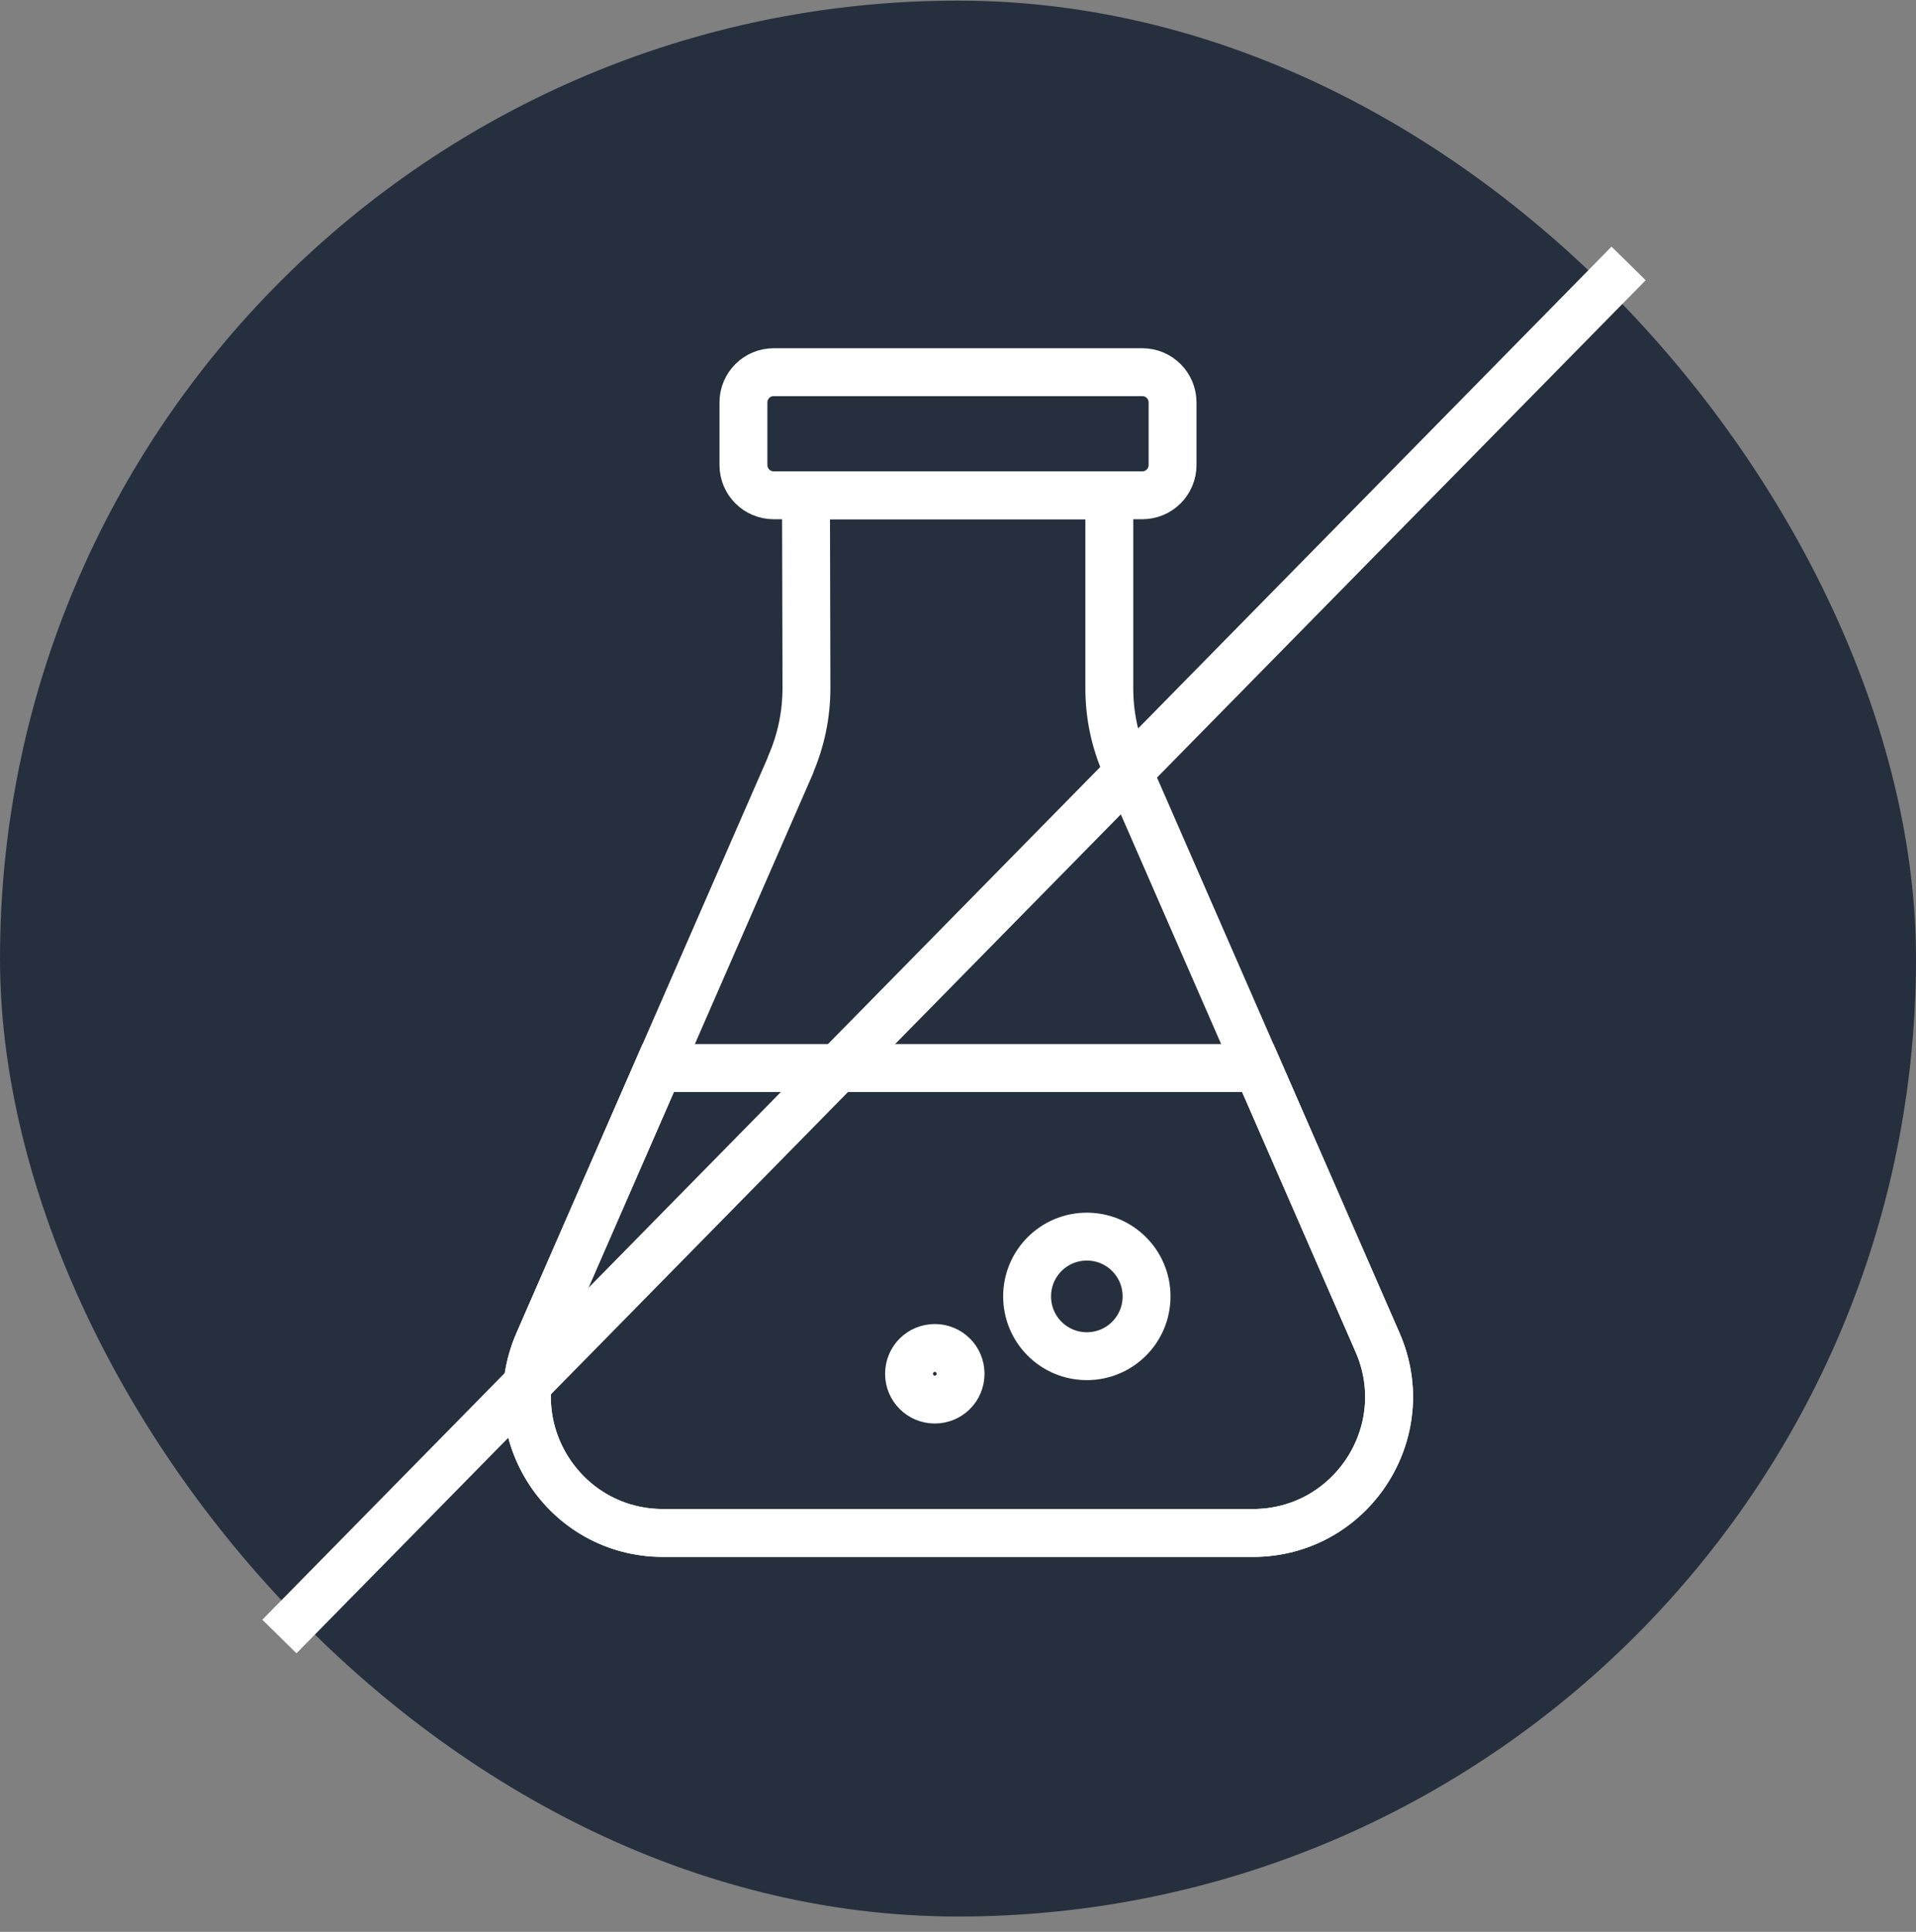
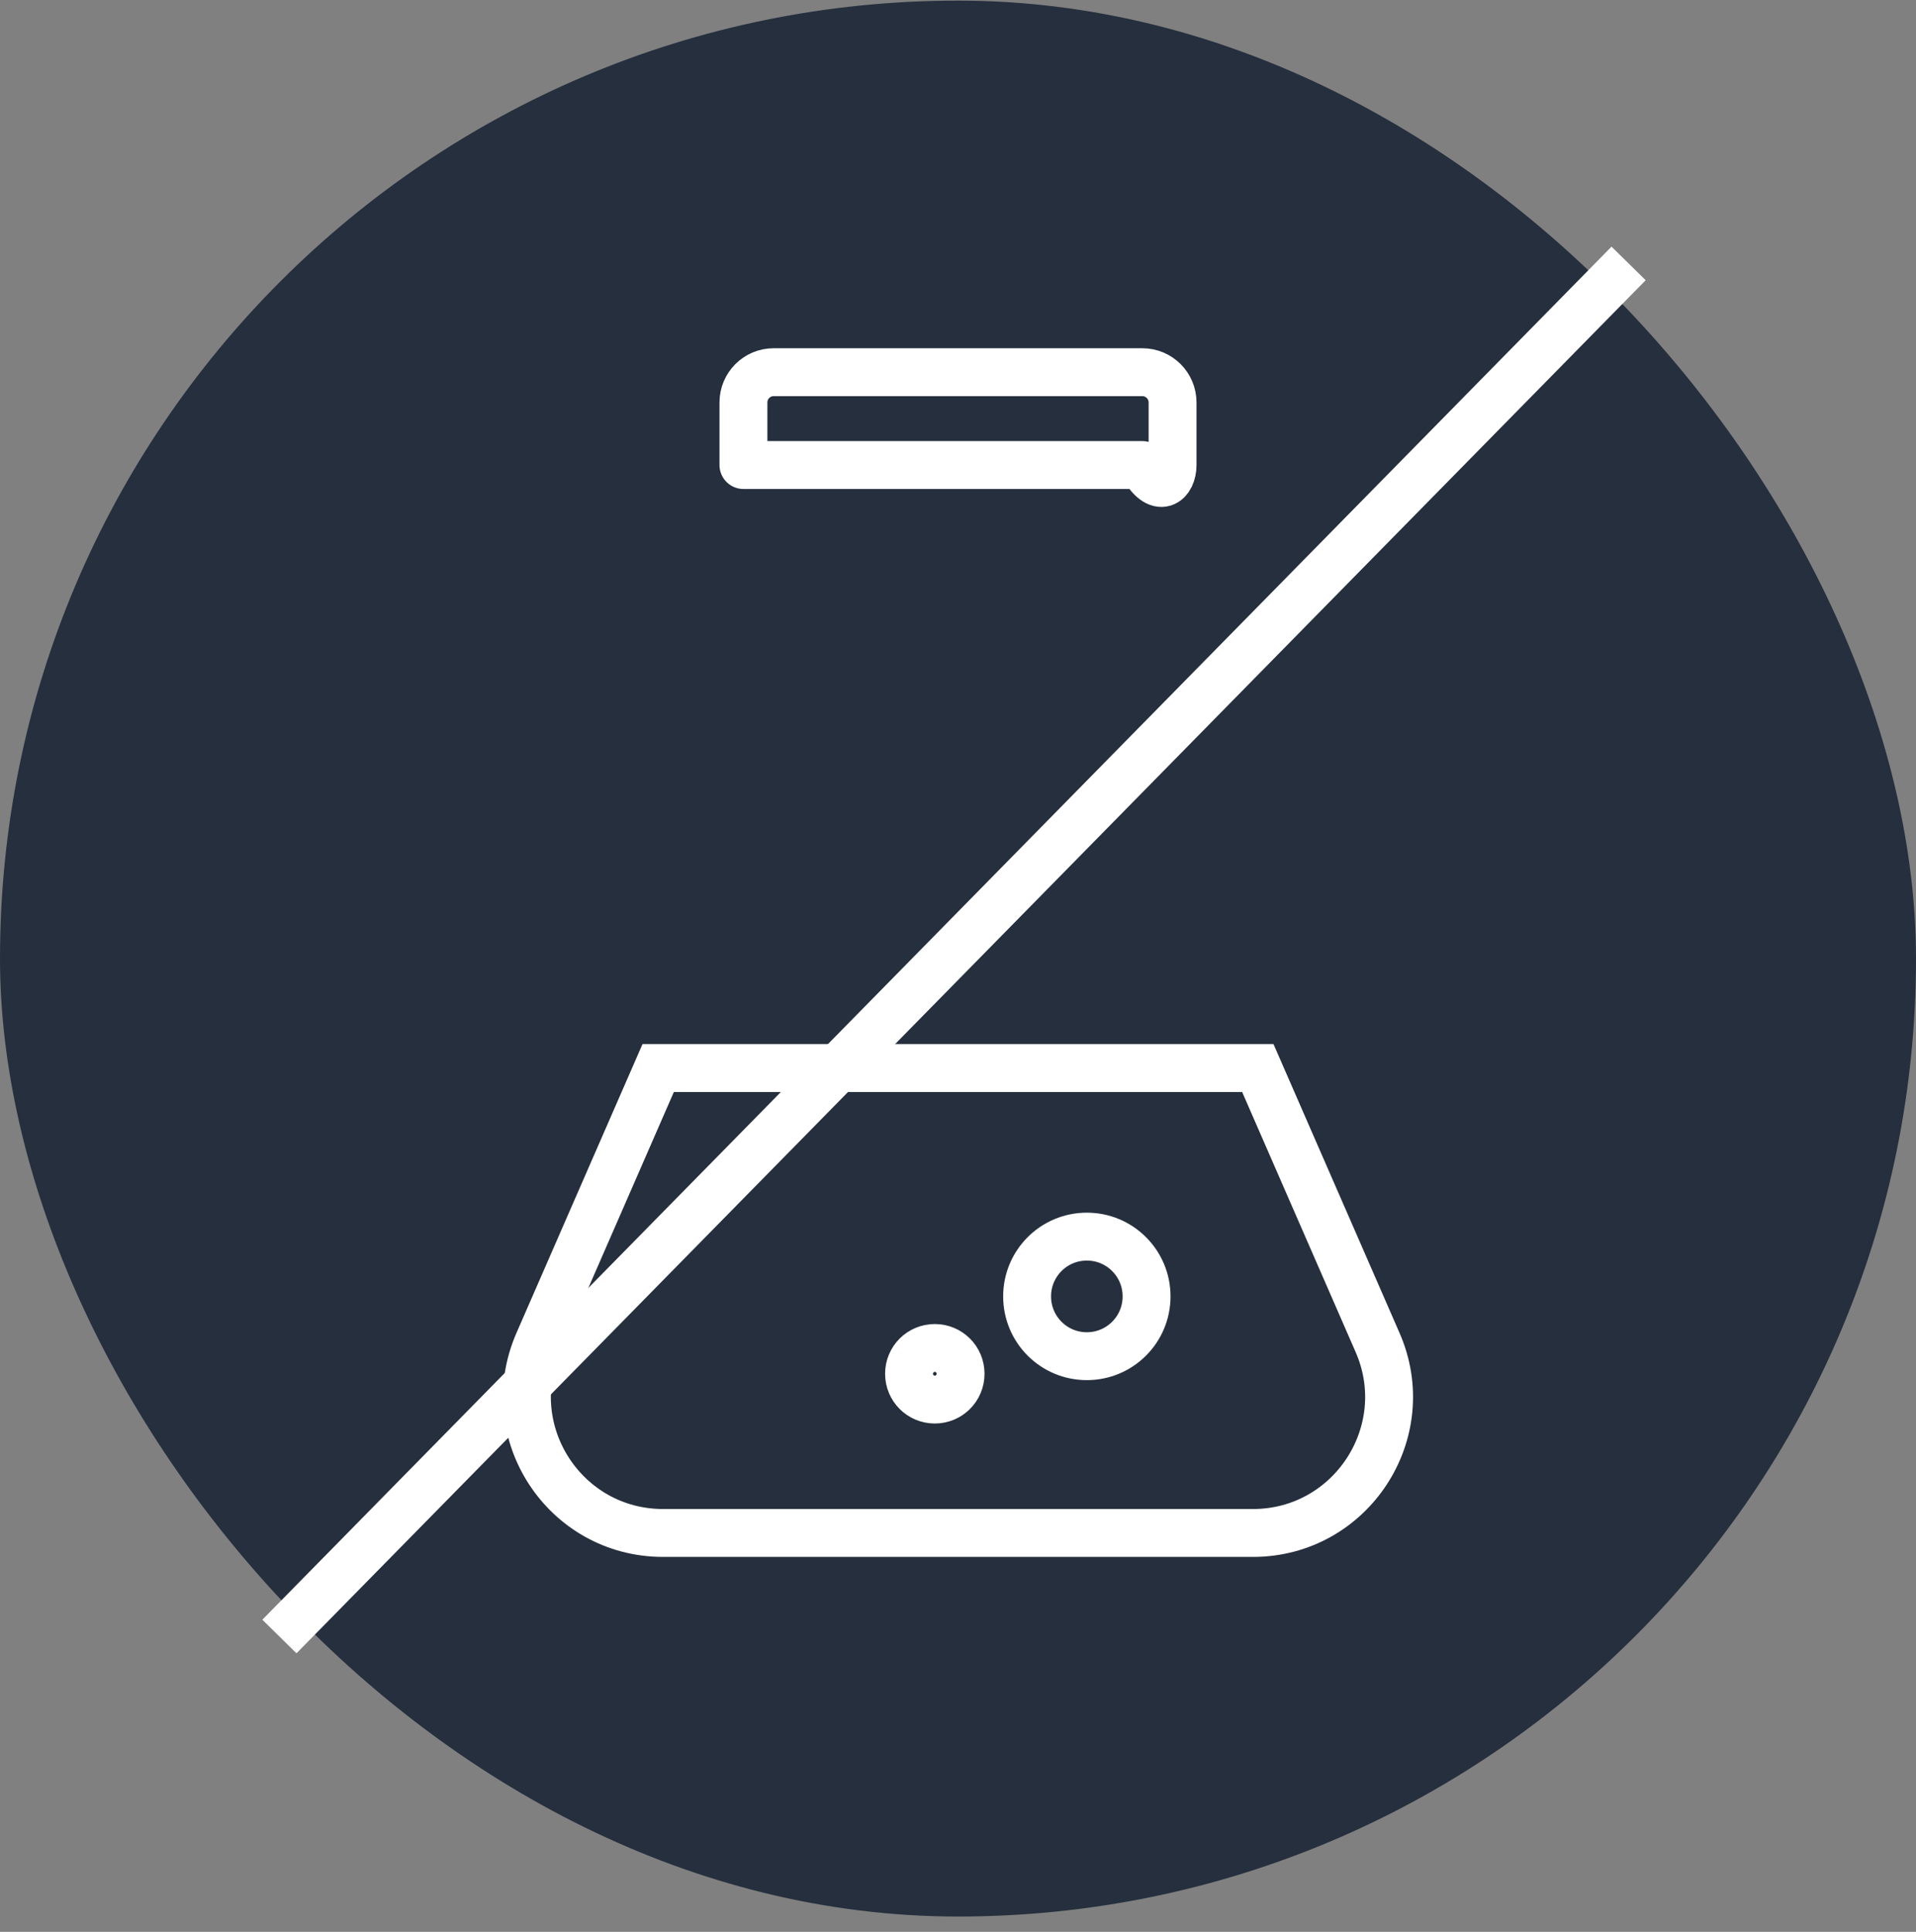
<svg xmlns="http://www.w3.org/2000/svg" width="120" height="121" viewBox="0 0 120 121" fill="none">
  <rect x="0" y="0" width="120" height="121" fill="#808080" stroke="none" />
  <g id="6">
    <rect id="Rectangle 81" x="1.5" y="1.539" width="117" height="117" rx="58.5" fill="#252F3D" stroke="#252F3D" stroke-width="3" />
    <g id="Group 79">
-       <path id="Vector" d="M49.525 47.894L33.725 84.076C31.26 89.715 35.383 96.015 41.53 96.015H78.47C84.617 96.015 88.74 89.701 86.275 84.076L70.475 47.894C69.815 46.396 69.477 44.766 69.477 43.122V31.022H50.479L50.508 43.092C50.508 44.752 50.171 46.382 49.511 47.894H49.525Z" stroke="white" stroke-width="3" stroke-linecap="round" stroke-linejoin="round" />
-       <path id="Vector_2" d="M71.546 23.312H48.454C47.409 23.312 46.562 24.16 46.562 25.206V29.127C46.562 30.173 47.409 31.021 48.454 31.021H71.546C72.591 31.021 73.438 30.173 73.438 29.127V25.206C73.438 24.16 72.591 23.312 71.546 23.312Z" stroke="white" stroke-width="3" stroke-linecap="round" stroke-linejoin="round" />
+       <path id="Vector_2" d="M71.546 23.312H48.454C47.409 23.312 46.562 24.16 46.562 25.206V29.127H71.546C72.591 31.021 73.438 30.173 73.438 29.127V25.206C73.438 24.16 72.591 23.312 71.546 23.312Z" stroke="white" stroke-width="3" stroke-linecap="round" stroke-linejoin="round" />
      <path id="Vector_3" d="M86.275 84.077L78.778 66.896H41.222L33.725 84.077C31.26 89.715 35.383 96.015 41.53 96.015H78.47C84.617 96.015 88.74 89.701 86.275 84.077ZM58.548 87.66C57.653 87.66 56.934 86.94 56.934 86.044C56.934 85.148 57.653 84.429 58.548 84.429C59.443 84.429 60.161 85.148 60.161 86.044C60.161 86.94 59.443 87.66 58.548 87.66ZM68.069 84.943C66 84.943 64.328 83.269 64.328 81.198C64.328 79.128 66 77.454 68.069 77.454C70.137 77.454 71.81 79.128 71.81 81.198C71.81 83.269 70.137 84.943 68.069 84.943Z" stroke="white" stroke-width="3" />
    </g>
    <path id="Line 1" d="M17.5 102.5L102 16.5" stroke="white" stroke-width="3" />
  </g>
</svg>